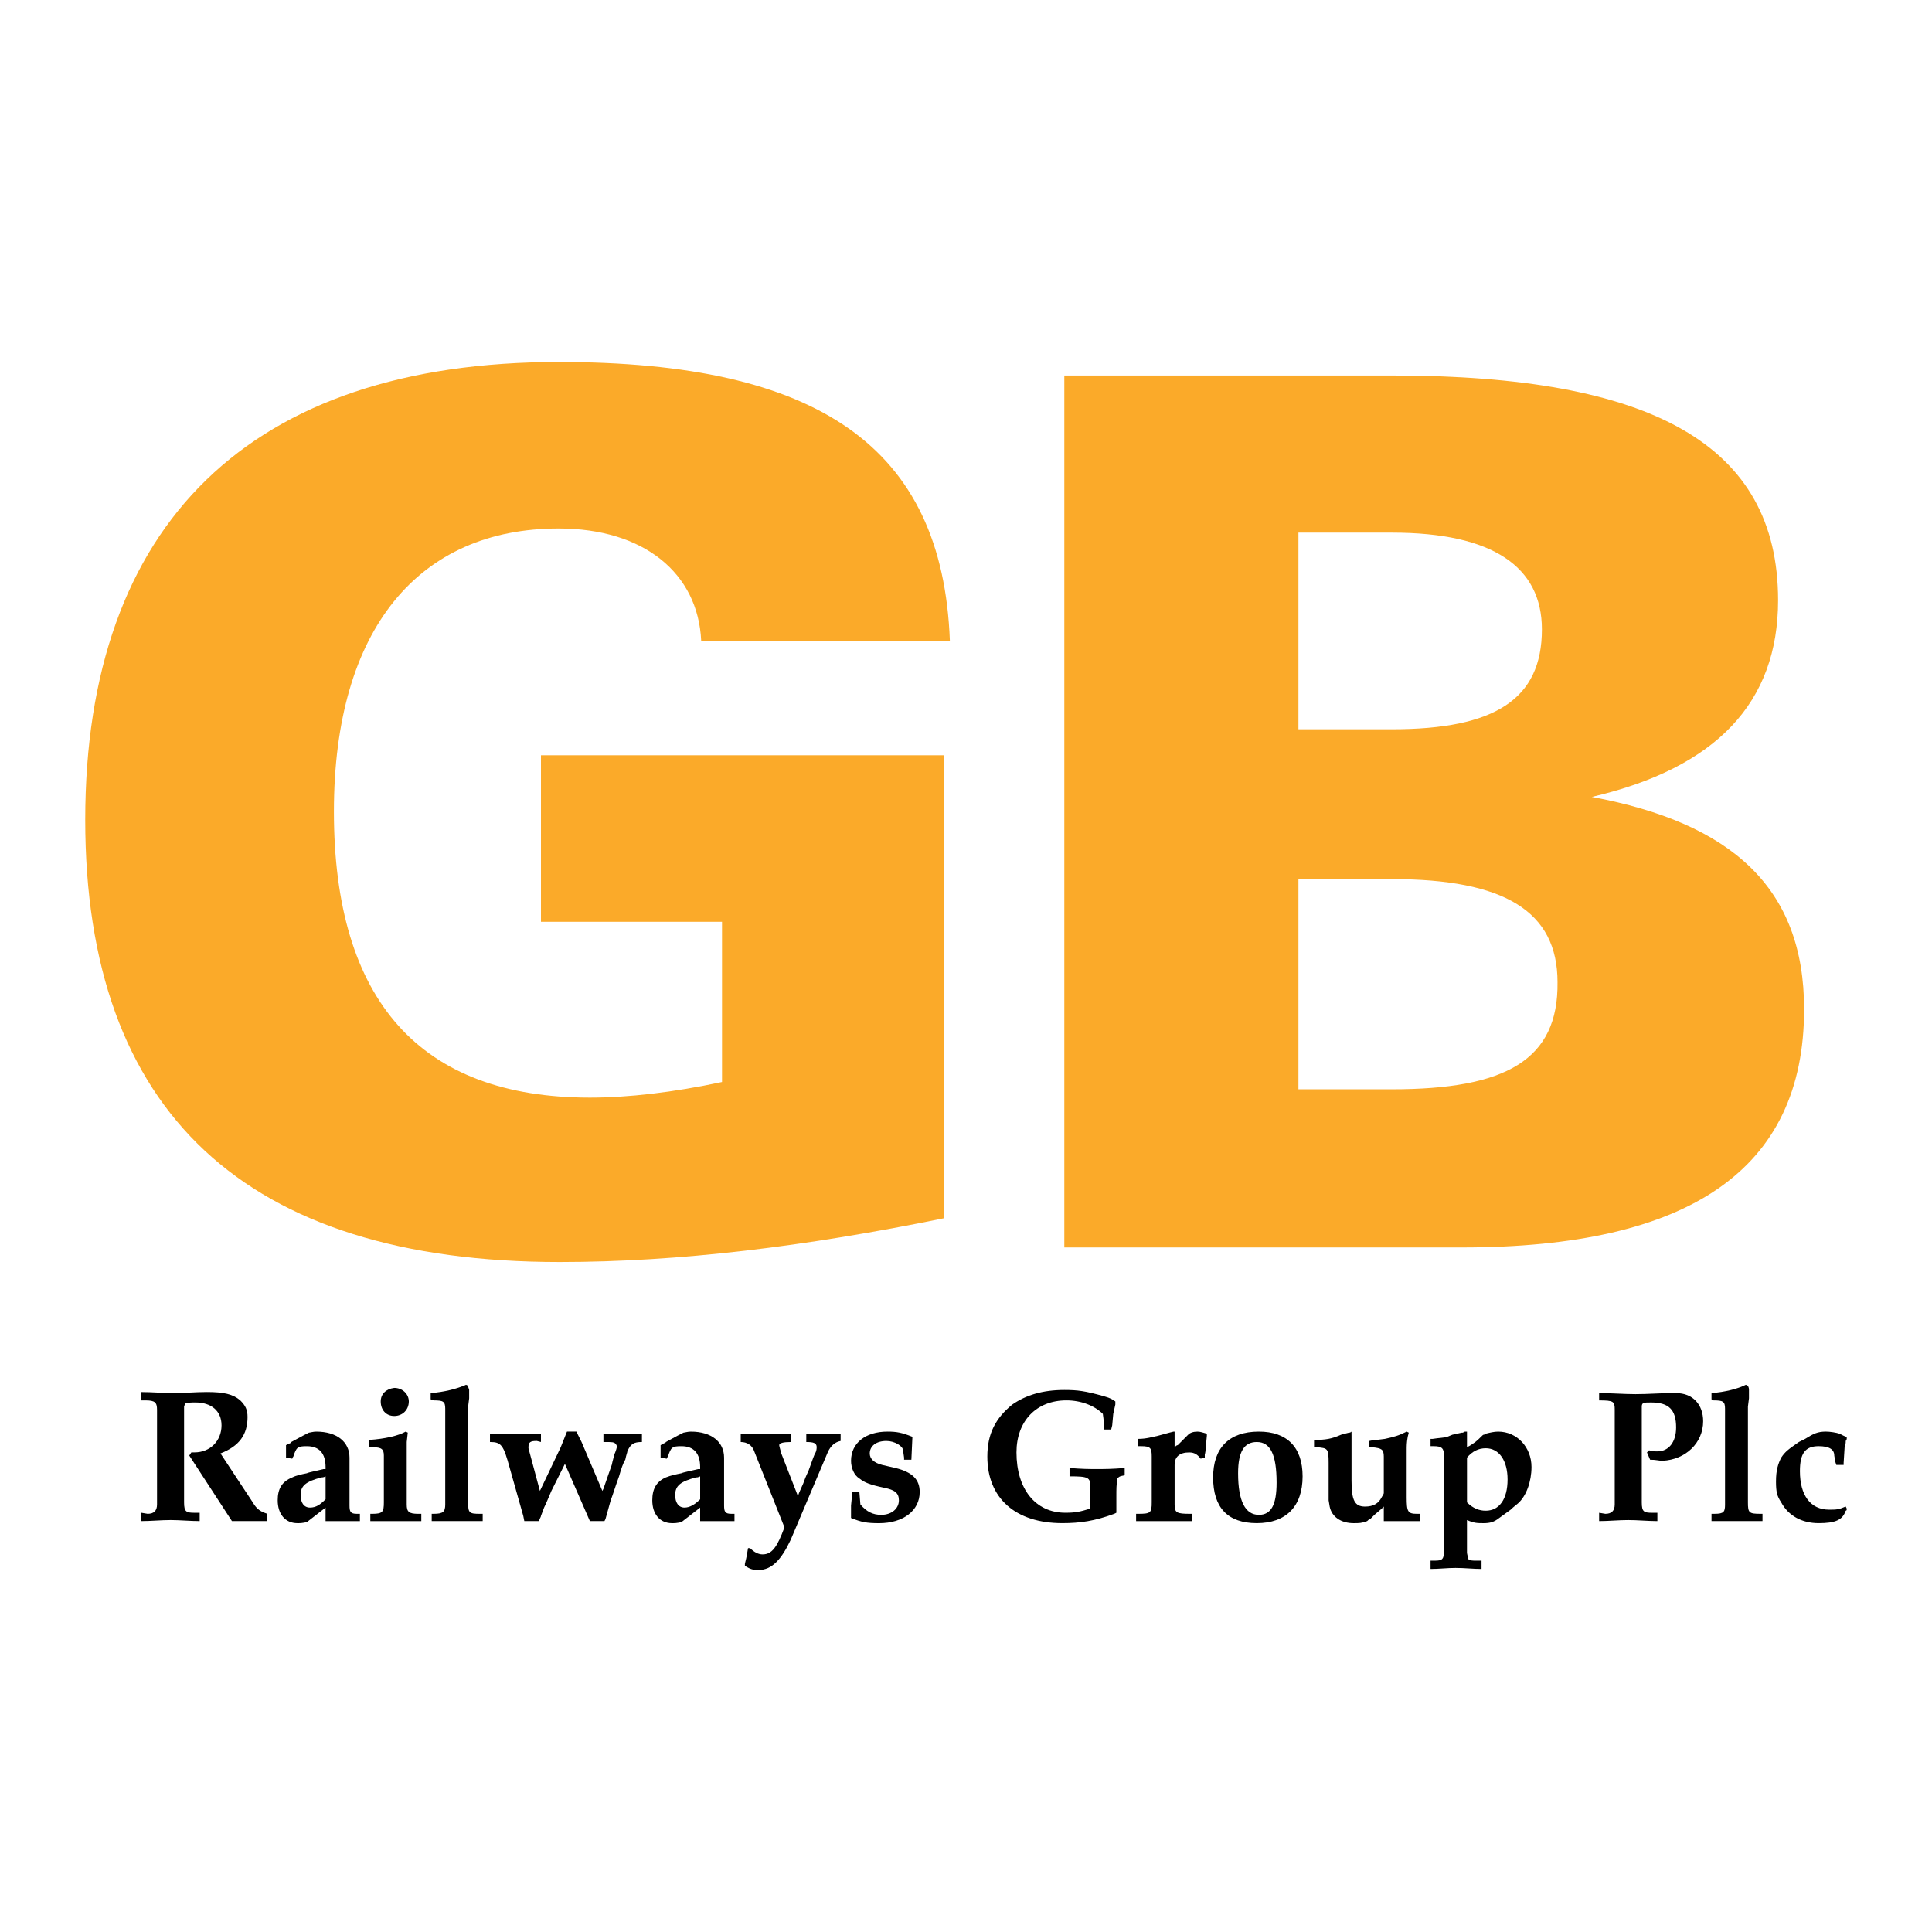
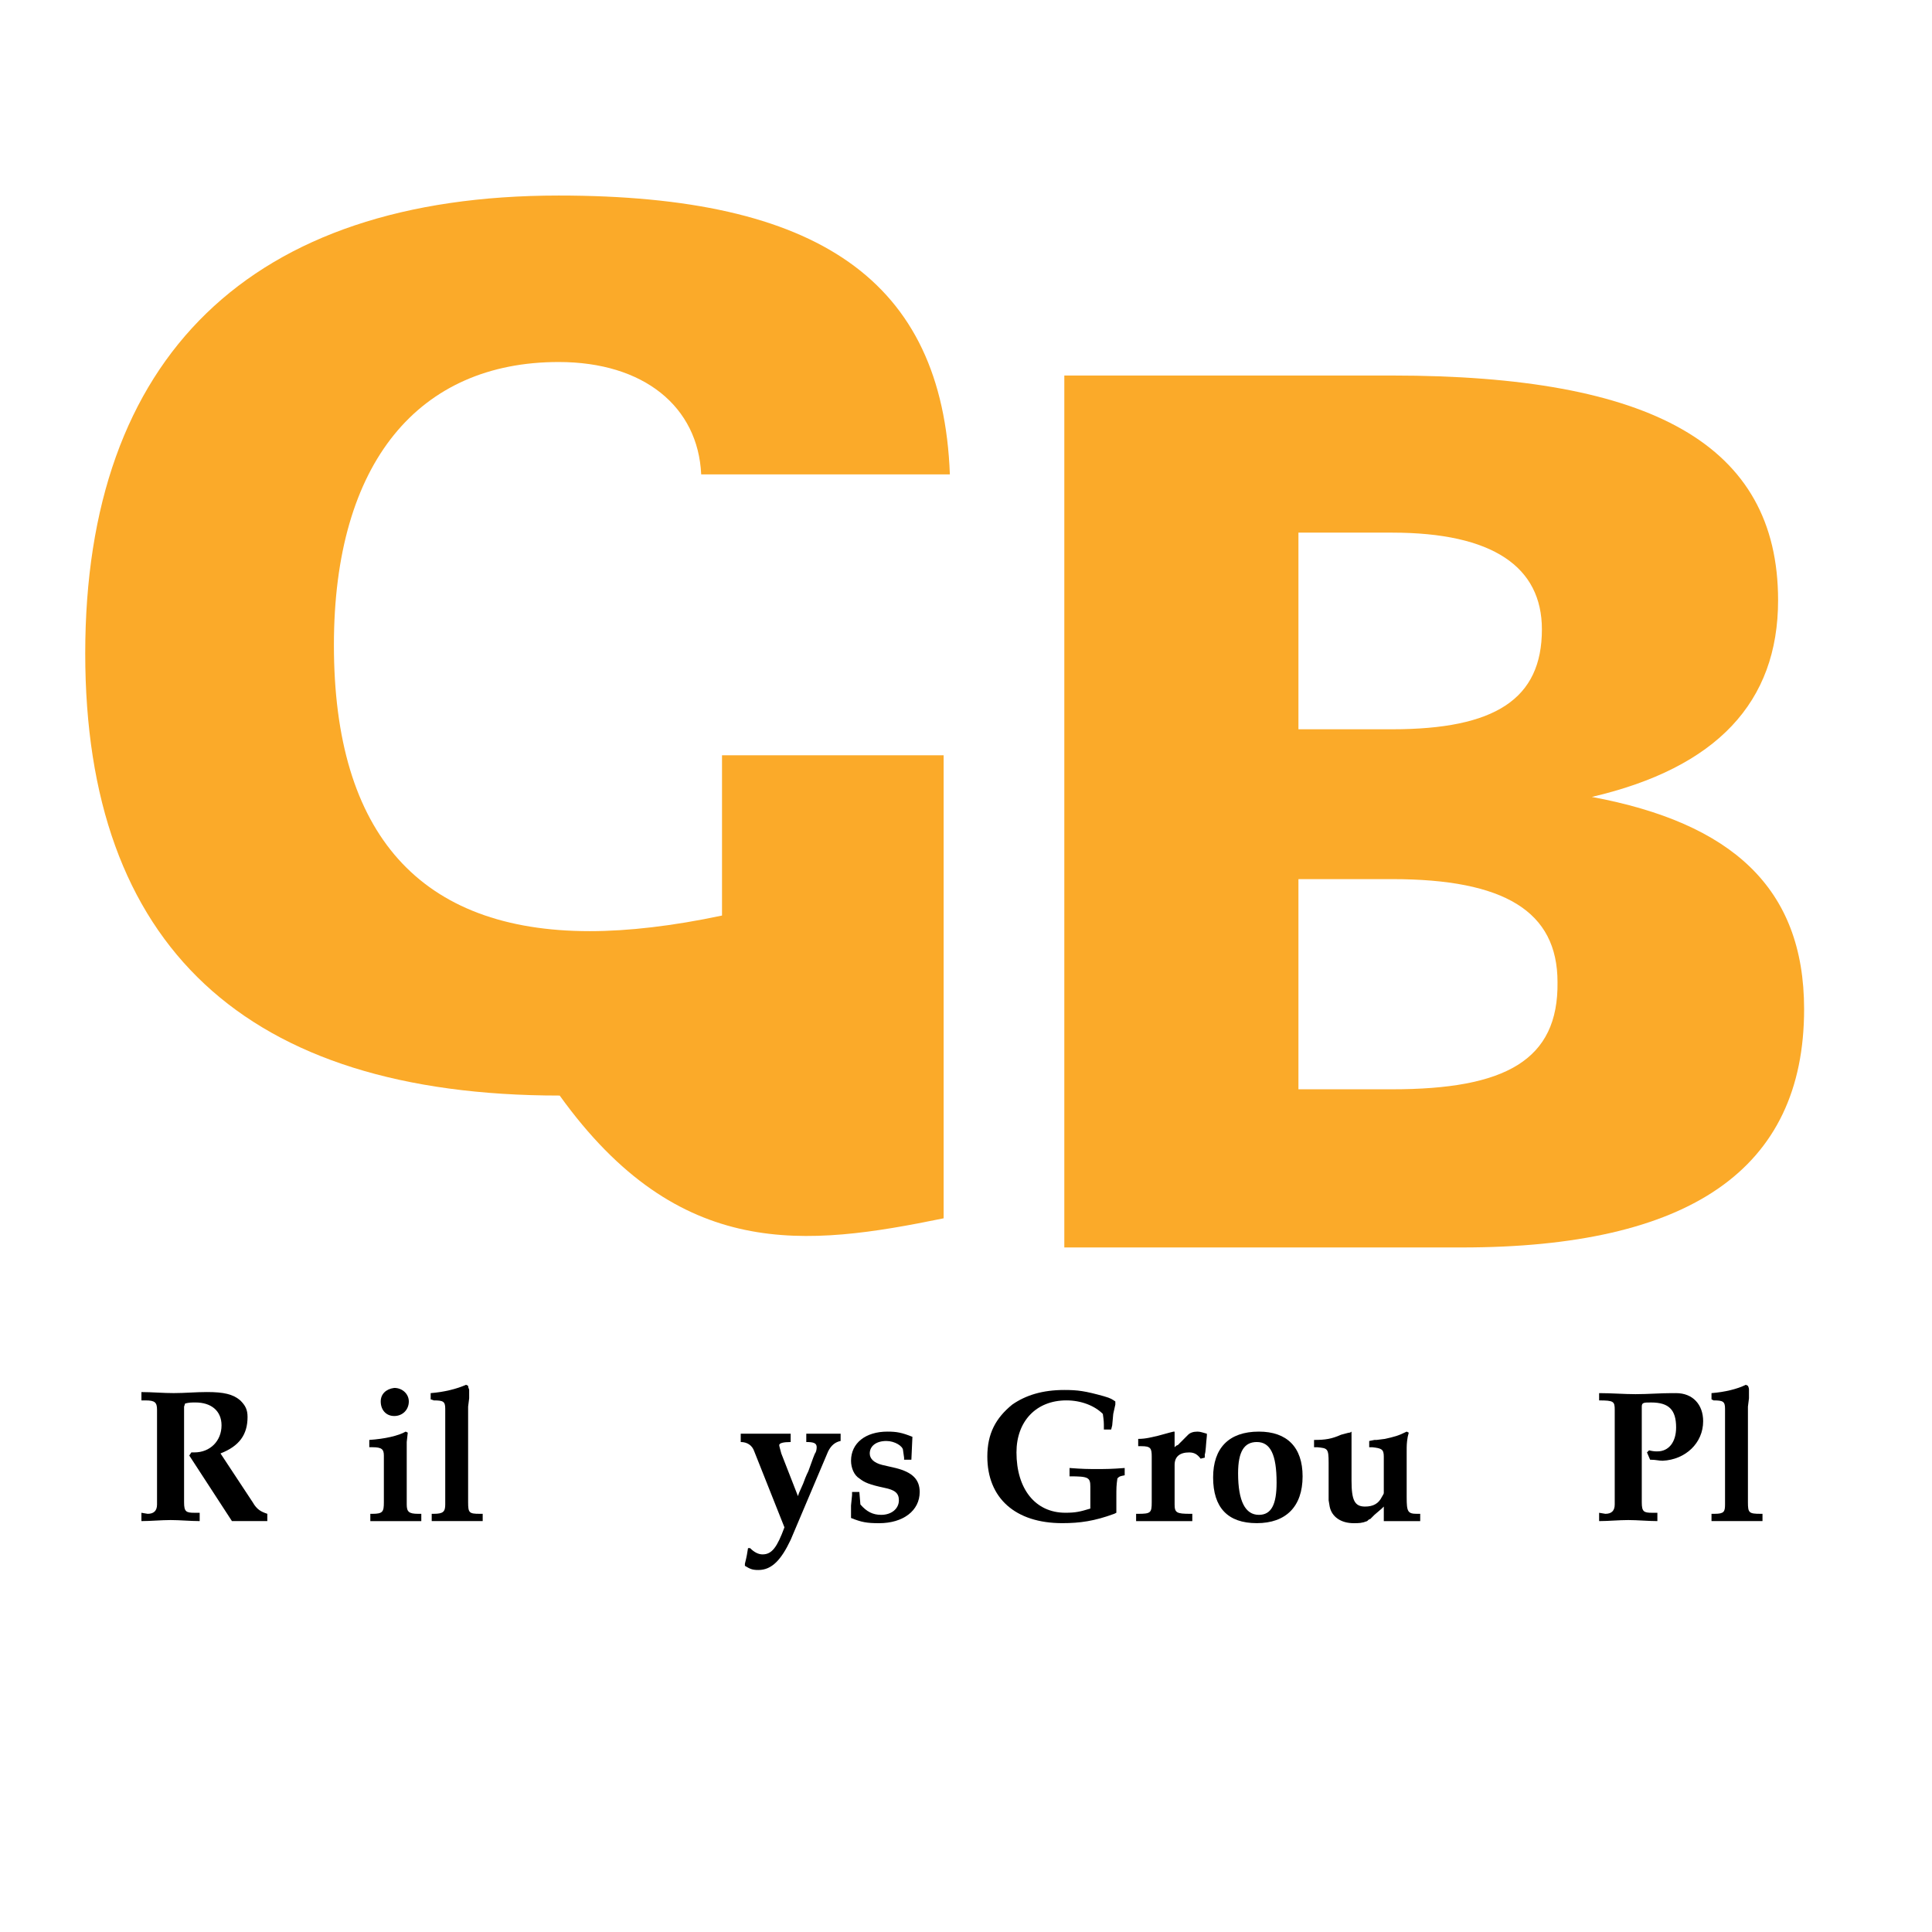
<svg xmlns="http://www.w3.org/2000/svg" version="1.0" id="Layer_1" x="0px" y="0px" width="192.756px" height="192.756px" viewBox="0 0 192.756 192.756" enable-background="new 0 0 192.756 192.756" xml:space="preserve">
  <g>
    <polygon fill-rule="evenodd" clip-rule="evenodd" fill="#FFFFFF" points="0,0 192.756,0 192.756,192.756 0,192.756 0,0  " />
-     <path fill-rule="evenodd" clip-rule="evenodd" fill="#FBAA29" d="M94.146,121.551V75.357H53.972v16.609h18.063v15.987   c-4.879,1.037-9.343,1.557-13.184,1.557c-16.92,0-25.537-9.654-25.537-28.547c0-18.271,8.512-28.236,22.422-28.236   c8.513,0,13.911,4.464,14.222,11.211h24.81c-0.727-19.412-13.184-27.82-39.032-27.82c-30.727,0-47.233,16.09-47.233,45.676   c0,29.17,15.987,44.119,47.337,44.119C67.779,125.912,80.443,124.354,94.146,121.551L94.146,121.551L94.146,121.551z" />
+     <path fill-rule="evenodd" clip-rule="evenodd" fill="#FBAA29" d="M94.146,121.551V75.357H53.972h18.063v15.987   c-4.879,1.037-9.343,1.557-13.184,1.557c-16.92,0-25.537-9.654-25.537-28.547c0-18.271,8.512-28.236,22.422-28.236   c8.513,0,13.911,4.464,14.222,11.211h24.81c-0.727-19.412-13.184-27.82-39.032-27.82c-30.727,0-47.233,16.09-47.233,45.676   c0,29.17,15.987,44.119,47.337,44.119C67.779,125.912,80.443,124.354,94.146,121.551L94.146,121.551L94.146,121.551z" />
    <path fill-rule="evenodd" clip-rule="evenodd" fill="#FBAA29" d="M106.188,124.459h39.655c22.734,0,34.153-7.787,34.153-23.773   c0-12.145-7.267-18.581-21.177-21.177c12.456-2.907,18.581-9.446,18.581-19.62c0-15.571-12.664-22.423-38.513-22.423h-32.7V124.459   L106.188,124.459z M129.545,72.761v-19.62h9.343c10.069,0,14.948,3.426,14.948,9.654c0,6.955-4.671,9.965-14.948,9.965H129.545   L129.545,72.761z M129.545,108.68V87.71h9.343c11.211,0,16.506,3.218,16.506,10.276c0.104,7.785-5.19,10.693-16.506,10.693H129.545   L129.545,108.68z" />
    <path fill-rule="evenodd" clip-rule="evenodd" d="M14.11,138.887v0.832h0.415c0.934,0,1.142,0.207,1.142,0.934v9.447   c0,0.623-0.312,0.934-0.935,0.934l-0.623-0.104v0.83c0.934,0,1.972-0.104,2.907-0.104c0.934,0,1.972,0.104,2.906,0.104v-0.83   h-0.519c-0.83,0-1.038-0.104-1.038-1.039v-9.551l0.104-0.311c0.415-0.104,0.623-0.104,1.038-0.104c1.557,0,2.595,0.83,2.595,2.283   c0,1.557-1.142,2.699-2.699,2.699h-0.311l-0.208,0.311l4.256,6.541c0.519,0,1.142,0,1.765,0c0.519,0,1.142,0,1.765,0v-0.727   c-0.623-0.207-1.038-0.416-1.453-1.143l-3.218-4.879c1.869-0.727,2.699-1.869,2.699-3.633c0-0.727-0.208-1.143-0.727-1.66   c-0.727-0.623-1.661-0.832-3.322-0.832c-1.142,0-2.18,0.105-3.322,0.105C16.29,138.992,15.148,138.887,14.11,138.887L14.11,138.887   L14.11,138.887z" />
-     <path fill-rule="evenodd" clip-rule="evenodd" d="M35.909,151.033h-0.311c-0.623,0-0.727-0.207-0.727-0.83v-4.775   c0-1.557-1.245-2.596-3.322-2.596c-0.311,0-0.623,0.104-0.727,0.104c-0.208,0.104-0.831,0.416-1.765,0.936   c0,0.104-0.104,0.104-0.312,0.207l-0.208,0.104v1.246l0.623,0.104c0-0.104,0.104-0.207,0.104-0.207   c0.312-0.936,0.416-1.039,1.35-1.039c1.246,0,1.869,0.727,1.869,2.076v0.207h-0.208c-0.831,0.209-1.454,0.312-1.661,0.416   c-0.519,0.104-1.038,0.207-1.453,0.416c-1.039,0.414-1.454,1.141-1.454,2.283c0,1.35,0.727,2.283,1.973,2.283   c0.311,0,0.415,0,0.934-0.104l1.869-1.453v1.35c0.623,0,1.142,0,1.661,0c0.623,0,1.142,0,1.764,0V151.033L35.909,151.033z    M32.484,147.297v2.283c-0.519,0.52-0.935,0.83-1.557,0.83c-0.623,0-0.935-0.52-0.935-1.246c0-0.934,0.519-1.35,2.077-1.764   C32.172,147.4,32.276,147.4,32.484,147.297L32.484,147.297L32.484,147.297z" />
    <path fill-rule="evenodd" clip-rule="evenodd" d="M39.335,138.473c-0.831,0.104-1.35,0.623-1.35,1.35   c0,0.83,0.519,1.453,1.35,1.453c0.83,0,1.453-0.623,1.453-1.453C40.789,139.096,40.166,138.473,39.335,138.473L39.335,138.473   L39.335,138.473z M40.477,142.832c-0.727,0.416-2.076,0.727-3.633,0.83v0.727h0.312c0.934,0,1.142,0.209,1.142,0.83v4.672   c0,0.936-0.104,1.143-1.142,1.143h-0.208v0.727c0.83,0,1.661,0,2.491,0c0.935,0,1.765,0,2.595,0v-0.727h-0.312   c-0.934,0-1.142-0.207-1.142-0.934v-6.229l0.104-0.936L40.477,142.832L40.477,142.832z" />
    <path fill-rule="evenodd" clip-rule="evenodd" d="M46.498,138.16c-0.935,0.416-2.18,0.727-3.53,0.832v0.621l0.312,0.105   c0.935,0,1.142,0.104,1.142,0.83v9.551c0,0.727-0.208,0.934-1.142,0.934h-0.208v0.727c0.831,0,1.661,0,2.491,0   c0.831,0,1.765,0,2.596,0v-0.727h-0.312c-1.038,0-1.142-0.104-1.142-1.143v-9.551l0.104-0.83v-0.83   c0-0.104-0.104-0.207-0.104-0.416L46.498,138.16L46.498,138.16z" />
-     <path fill-rule="evenodd" clip-rule="evenodd" d="M56.567,142.832l-0.623,1.557l-2.077,4.361l-1.142-4.258v-0.104   c0-0.518,0.208-0.623,0.831-0.623l0.415,0.105v-0.832h-5.086v0.832c1.142,0,1.35,0.311,1.972,2.594l1.35,4.775l0.104,0.52h1.454   c0.104-0.312,0.208-0.416,0.208-0.52l0.312-0.83c0.208-0.416,0.415-0.934,0.727-1.66c0.519-1.039,0.935-1.869,1.246-2.492   l0.104-0.207l2.491,5.709h1.454l0.104-0.207l0.519-1.869c0.208-0.52,0.416-1.246,0.831-2.387c0.208-0.729,0.416-1.35,0.623-1.662   c0.104-0.52,0.208-0.727,0.208-0.83c0.312-0.727,0.623-0.934,1.453-0.934v-0.832h-3.841v0.832c0.934,0,1.038,0,1.246,0.207   l0.104,0.207c0,0.104-0.104,0.52-0.312,0.934c0,0.209-0.104,0.416-0.208,0.936c-0.208,0.623-0.519,1.453-0.831,2.387l-0.104,0.209   l-2.076-4.879l-0.519-1.039H56.567L56.567,142.832z" />
-     <path fill-rule="evenodd" clip-rule="evenodd" d="M73.28,151.033h-0.311c-0.623,0-0.727-0.207-0.727-0.83v-4.775   c0-1.557-1.245-2.596-3.322-2.596c-0.311,0-0.623,0.104-0.727,0.104c-0.208,0.104-0.831,0.416-1.765,0.936   c0,0.104-0.208,0.104-0.312,0.207l-0.208,0.104v1.246l0.623,0.104c0-0.104,0.104-0.207,0.104-0.207   c0.312-0.936,0.416-1.039,1.35-1.039c1.246,0,1.869,0.727,1.869,2.076v0.207h-0.208c-0.831,0.209-1.454,0.312-1.661,0.416   c-0.519,0.104-1.038,0.207-1.557,0.416c-0.935,0.414-1.349,1.141-1.349,2.283c0,1.35,0.726,2.283,1.972,2.283   c0.311,0,0.415,0,0.934-0.104l1.869-1.453v1.35c0.623,0,1.142,0,1.661,0c0.623,0,1.142,0,1.764,0V151.033L73.28,151.033z    M69.855,147.297v2.283c-0.519,0.52-1.038,0.83-1.557,0.83c-0.623,0-0.935-0.52-0.935-1.246c0-0.934,0.519-1.35,2.077-1.764   C69.543,147.4,69.647,147.4,69.855,147.297L69.855,147.297L69.855,147.297z" />
    <path fill-rule="evenodd" clip-rule="evenodd" d="M73.903,143.039v0.832c0.623,0,1.142,0.311,1.35,0.934l3.011,7.578   c-0.727,1.973-1.246,2.699-2.18,2.699c-0.416,0-0.831-0.209-1.246-0.623H74.63c-0.104,0.623-0.104,0.727-0.311,1.557v0.207   c0.519,0.312,0.727,0.416,1.349,0.416c1.35,0,2.284-1.037,3.218-3.01l3.737-8.824c0.311-0.623,0.727-0.934,1.246-1.039v-0.727   h-3.426v0.832c0.727,0,1.038,0.104,1.038,0.518c0,0,0,0.312-0.104,0.52c-0.104,0.104-0.312,0.727-0.726,1.869   c-0.208,0.414-0.416,0.934-0.52,1.246l-0.415,0.934l-0.104,0.311l-1.661-4.256c-0.104-0.414-0.208-0.727-0.208-0.83   c0-0.207,0.415-0.311,1.142-0.311v-0.832H73.903L73.903,143.039z" />
    <path fill-rule="evenodd" clip-rule="evenodd" d="M91.032,143.352c-1.038-0.416-1.557-0.52-2.491-0.52   c-2.18,0-3.633,1.143-3.633,2.906c0,0.727,0.312,1.453,0.831,1.766c0.519,0.414,1.038,0.623,2.491,0.934   c1.038,0.209,1.453,0.52,1.453,1.246c0,0.83-0.727,1.453-1.764,1.453c-0.831,0-1.454-0.311-2.077-1.037l-0.104-1.246h-0.727v0.311   l-0.104,1.039v0.934v0.311c1.038,0.416,1.557,0.52,2.803,0.52c2.388,0,4.048-1.244,4.048-3.113c0-1.246-0.727-1.973-2.387-2.389   l-1.35-0.311c-0.831-0.207-1.246-0.623-1.246-1.143c0-0.727,0.623-1.246,1.661-1.246c0.831,0,1.661,0.52,1.661,0.936l0.104,0.727   v0.207h0.727L91.032,143.352L91.032,143.352z" />
    <path fill-rule="evenodd" clip-rule="evenodd" d="M111.274,139.822c-0.312-0.209-0.415-0.312-1.142-0.52   c-1.869-0.52-2.596-0.623-3.945-0.623c-2.18,0-3.841,0.52-5.189,1.453c-1.661,1.35-2.492,2.906-2.492,5.191   c0,4.152,2.803,6.643,7.475,6.643c1.765,0,3.218-0.207,5.19-0.934l0.208-0.104c0-0.52,0-0.83,0-1.557c0-0.936,0-1.143,0.104-1.869   c0.207-0.207,0.207-0.207,0.727-0.312v-0.727c-1.35,0.104-1.868,0.104-2.803,0.104c-0.831,0-1.35,0-2.699-0.104v0.832   c1.868,0,2.076,0.104,2.076,1.037v2.18c-1.038,0.312-1.453,0.416-2.491,0.416c-3.011,0-4.879-2.389-4.879-6.021   c0-3.113,1.972-5.189,4.982-5.189c1.453,0,2.803,0.518,3.634,1.35c0.104,0.727,0.104,0.83,0.104,1.453v0.104h0.727l0.104-0.416   l0.104-1.141l0.208-0.936V139.822L111.274,139.822z" />
    <path fill-rule="evenodd" clip-rule="evenodd" d="M117.088,142.832l-0.415,0.104l-1.143,0.312   c-0.519,0.104-1.142,0.311-1.972,0.311v0.727h0.312c0.934,0,1.038,0.207,1.038,1.039v4.566c0,1.039-0.104,1.143-1.35,1.143h-0.208   v0.727c0.935,0,1.869,0,2.803,0c0.935,0,1.869,0,2.803,0v-0.727h-0.207c-1.35,0-1.558-0.104-1.558-0.934v-3.945   c0-0.83,0.52-1.246,1.453-1.246c0.52,0,0.831,0.207,1.143,0.623l0.415-0.104c0-0.209,0-0.209,0-0.312   c0.104-0.311,0.104-0.934,0.207-1.867v-0.209c-0.415-0.104-0.622-0.207-0.934-0.207c-0.415,0-0.727,0.104-0.935,0.311l-0.83,0.832   c0,0-0.104,0.104-0.208,0.207c-0.104,0-0.207,0.104-0.312,0.207v-1.557H117.088L117.088,142.832z" />
    <path fill-rule="evenodd" clip-rule="evenodd" d="M125.6,142.832c-3.01,0-4.567,1.66-4.567,4.568c0,3.01,1.454,4.566,4.36,4.566   s4.567-1.66,4.567-4.67C129.96,144.389,128.403,142.832,125.6,142.832L125.6,142.832L125.6,142.832z M125.393,143.871   c1.35,0,1.973,1.244,1.973,4.047c0,2.182-0.52,3.219-1.766,3.219c-1.349,0-2.075-1.35-2.075-4.152   C123.524,144.805,124.146,143.871,125.393,143.871L125.393,143.871L125.393,143.871z" />
    <path fill-rule="evenodd" clip-rule="evenodd" d="M134.839,142.832c-0.104,0.104-0.207,0.104-0.207,0.104   c-0.104,0-0.416,0.104-0.831,0.207c-0.934,0.416-1.557,0.52-2.698,0.52v0.727h0.311c1.038,0.104,1.143,0.104,1.143,1.559v3.736   l0.104,0.623c0.208,1.037,1.142,1.66,2.388,1.66c0.519,0,0.83,0,1.35-0.207c0.104-0.104,0.207-0.207,0.312-0.207l0.415-0.416   l0.727-0.623l0.208-0.207v1.453c0.622,0,1.245,0,1.765,0c0.623,0,1.245,0,1.868,0v-0.727h-0.312c-0.934,0-1.038-0.207-1.038-1.66   v-4.568c0-0.623,0-0.83,0.104-1.453l0.104-0.416l-0.208-0.104c-0.83,0.416-1.245,0.52-2.18,0.727l-0.831,0.104   c-0.104,0-0.207,0-0.207,0l-0.52,0.104v0.623h0.312c0.935,0.104,1.143,0.209,1.143,0.936v3.633c0,0.104-0.104,0.207-0.208,0.416   c-0.312,0.621-0.83,0.934-1.661,0.934c-1.038,0-1.35-0.623-1.35-2.596v-3.736c0-0.209,0-0.416,0-0.623   C134.839,143.143,134.839,143.039,134.839,142.832L134.839,142.832L134.839,142.832z" />
-     <path fill-rule="evenodd" clip-rule="evenodd" d="M146.154,142.832l-0.208,0.104h-0.104l-0.935,0.207l-0.519,0.209   c-0.312,0.104-0.831,0.104-1.453,0.207h-0.208v0.727h0.312c0.83,0,1.038,0.207,1.038,1.039v9.342c0,0.936-0.208,1.039-0.935,1.039   h-0.415v0.83c0.83,0,1.661-0.104,2.491-0.104c0.935,0,1.765,0.104,2.596,0.104v-0.83h-0.52c-0.415,0-0.727,0-0.83-0.209   c0-0.207-0.104-0.414-0.104-0.623v-3.217c0.727,0.311,1.038,0.311,1.66,0.311c0.623,0,1.038-0.104,1.558-0.52l1.142-0.83   c0.312-0.311,0.623-0.518,0.727-0.623c0.831-0.727,1.35-2.18,1.35-3.633c0-1.973-1.453-3.529-3.322-3.529   c-0.415,0-0.83,0.104-1.245,0.207c-0.104,0.104-0.208,0.104-0.208,0.104c-0.104,0-0.311,0.312-0.83,0.729   c-0.312,0.207-0.415,0.311-0.83,0.518v-1.557H146.154L146.154,142.832z M146.362,145.428c0.519-0.623,1.142-0.936,1.868-0.936   c1.35,0,2.18,1.246,2.18,3.115c0,1.973-0.83,3.115-2.18,3.115c-0.623,0-1.246-0.209-1.868-0.832V145.428L146.362,145.428z" />
    <path fill-rule="evenodd" clip-rule="evenodd" d="M166.812,138.992c-1.143,0-2.388,0.104-3.634,0.104   c-1.142,0-2.388-0.104-3.633-0.104v0.727c1.453,0,1.557,0.104,1.557,0.934v9.447c0,0.623-0.312,0.934-0.935,0.934l-0.622-0.104   v0.83c0.934,0,1.972-0.104,2.906-0.104s1.973,0.104,2.906,0.104v-0.83h-0.519c-0.83,0-1.038-0.104-1.038-1.039v-9.551   c0-0.414,0.208-0.414,0.935-0.414c1.765,0,2.491,0.727,2.491,2.492c0,1.453-0.727,2.387-1.869,2.387c-0.207,0-0.415,0-0.83-0.104   l-0.208,0.207l0.312,0.727c0.622,0,0.83,0.104,1.245,0.104c2.284-0.104,4.048-1.764,4.048-3.943c0-1.662-1.037-2.803-2.698-2.803   H166.812L166.812,138.992z" />
    <path fill-rule="evenodd" clip-rule="evenodd" d="M174.183,138.16c-0.83,0.416-2.076,0.727-3.426,0.832v0.621l0.208,0.105   c0.935,0,1.142,0.104,1.142,0.83v9.551c0,0.727-0.104,0.934-1.038,0.934h-0.312v0.727c0.831,0,1.765,0,2.596,0   c0.83,0,1.66,0,2.491,0v-0.727h-0.208c-1.142,0-1.245-0.104-1.245-1.143v-9.551l0.104-0.83v-0.83c0-0.104,0-0.207-0.104-0.416   L174.183,138.16L174.183,138.16z" />
-     <path fill-rule="evenodd" clip-rule="evenodd" d="M183.94,146.154v-0.207l0.104-1.662c0.104-0.207,0.104-0.311,0.104-0.52   c0.104-0.104,0.104-0.207,0.104-0.311s-0.104-0.104-0.312-0.207l-0.415-0.209c-0.312-0.104-0.935-0.207-1.35-0.207   c-0.83,0-1.246,0.207-2.076,0.727c-0.208,0.104-0.415,0.207-0.623,0.312c-1.038,0.727-1.35,0.934-1.765,1.557   c-0.312,0.623-0.519,1.246-0.519,2.387c0,1.039,0.104,1.453,0.519,2.076c0.727,1.35,2.076,2.076,3.737,2.076   s2.388-0.311,2.699-1.244c0.104,0,0.104-0.105,0.104-0.209l-0.104-0.207c-0.727,0.311-0.935,0.311-1.661,0.311   c-1.869,0-2.907-1.453-2.907-3.84c0-1.766,0.52-2.492,1.869-2.492c1.038,0,1.557,0.312,1.557,0.934l0.104,0.623l0.104,0.312H183.94   L183.94,146.154z" />
  </g>
</svg>